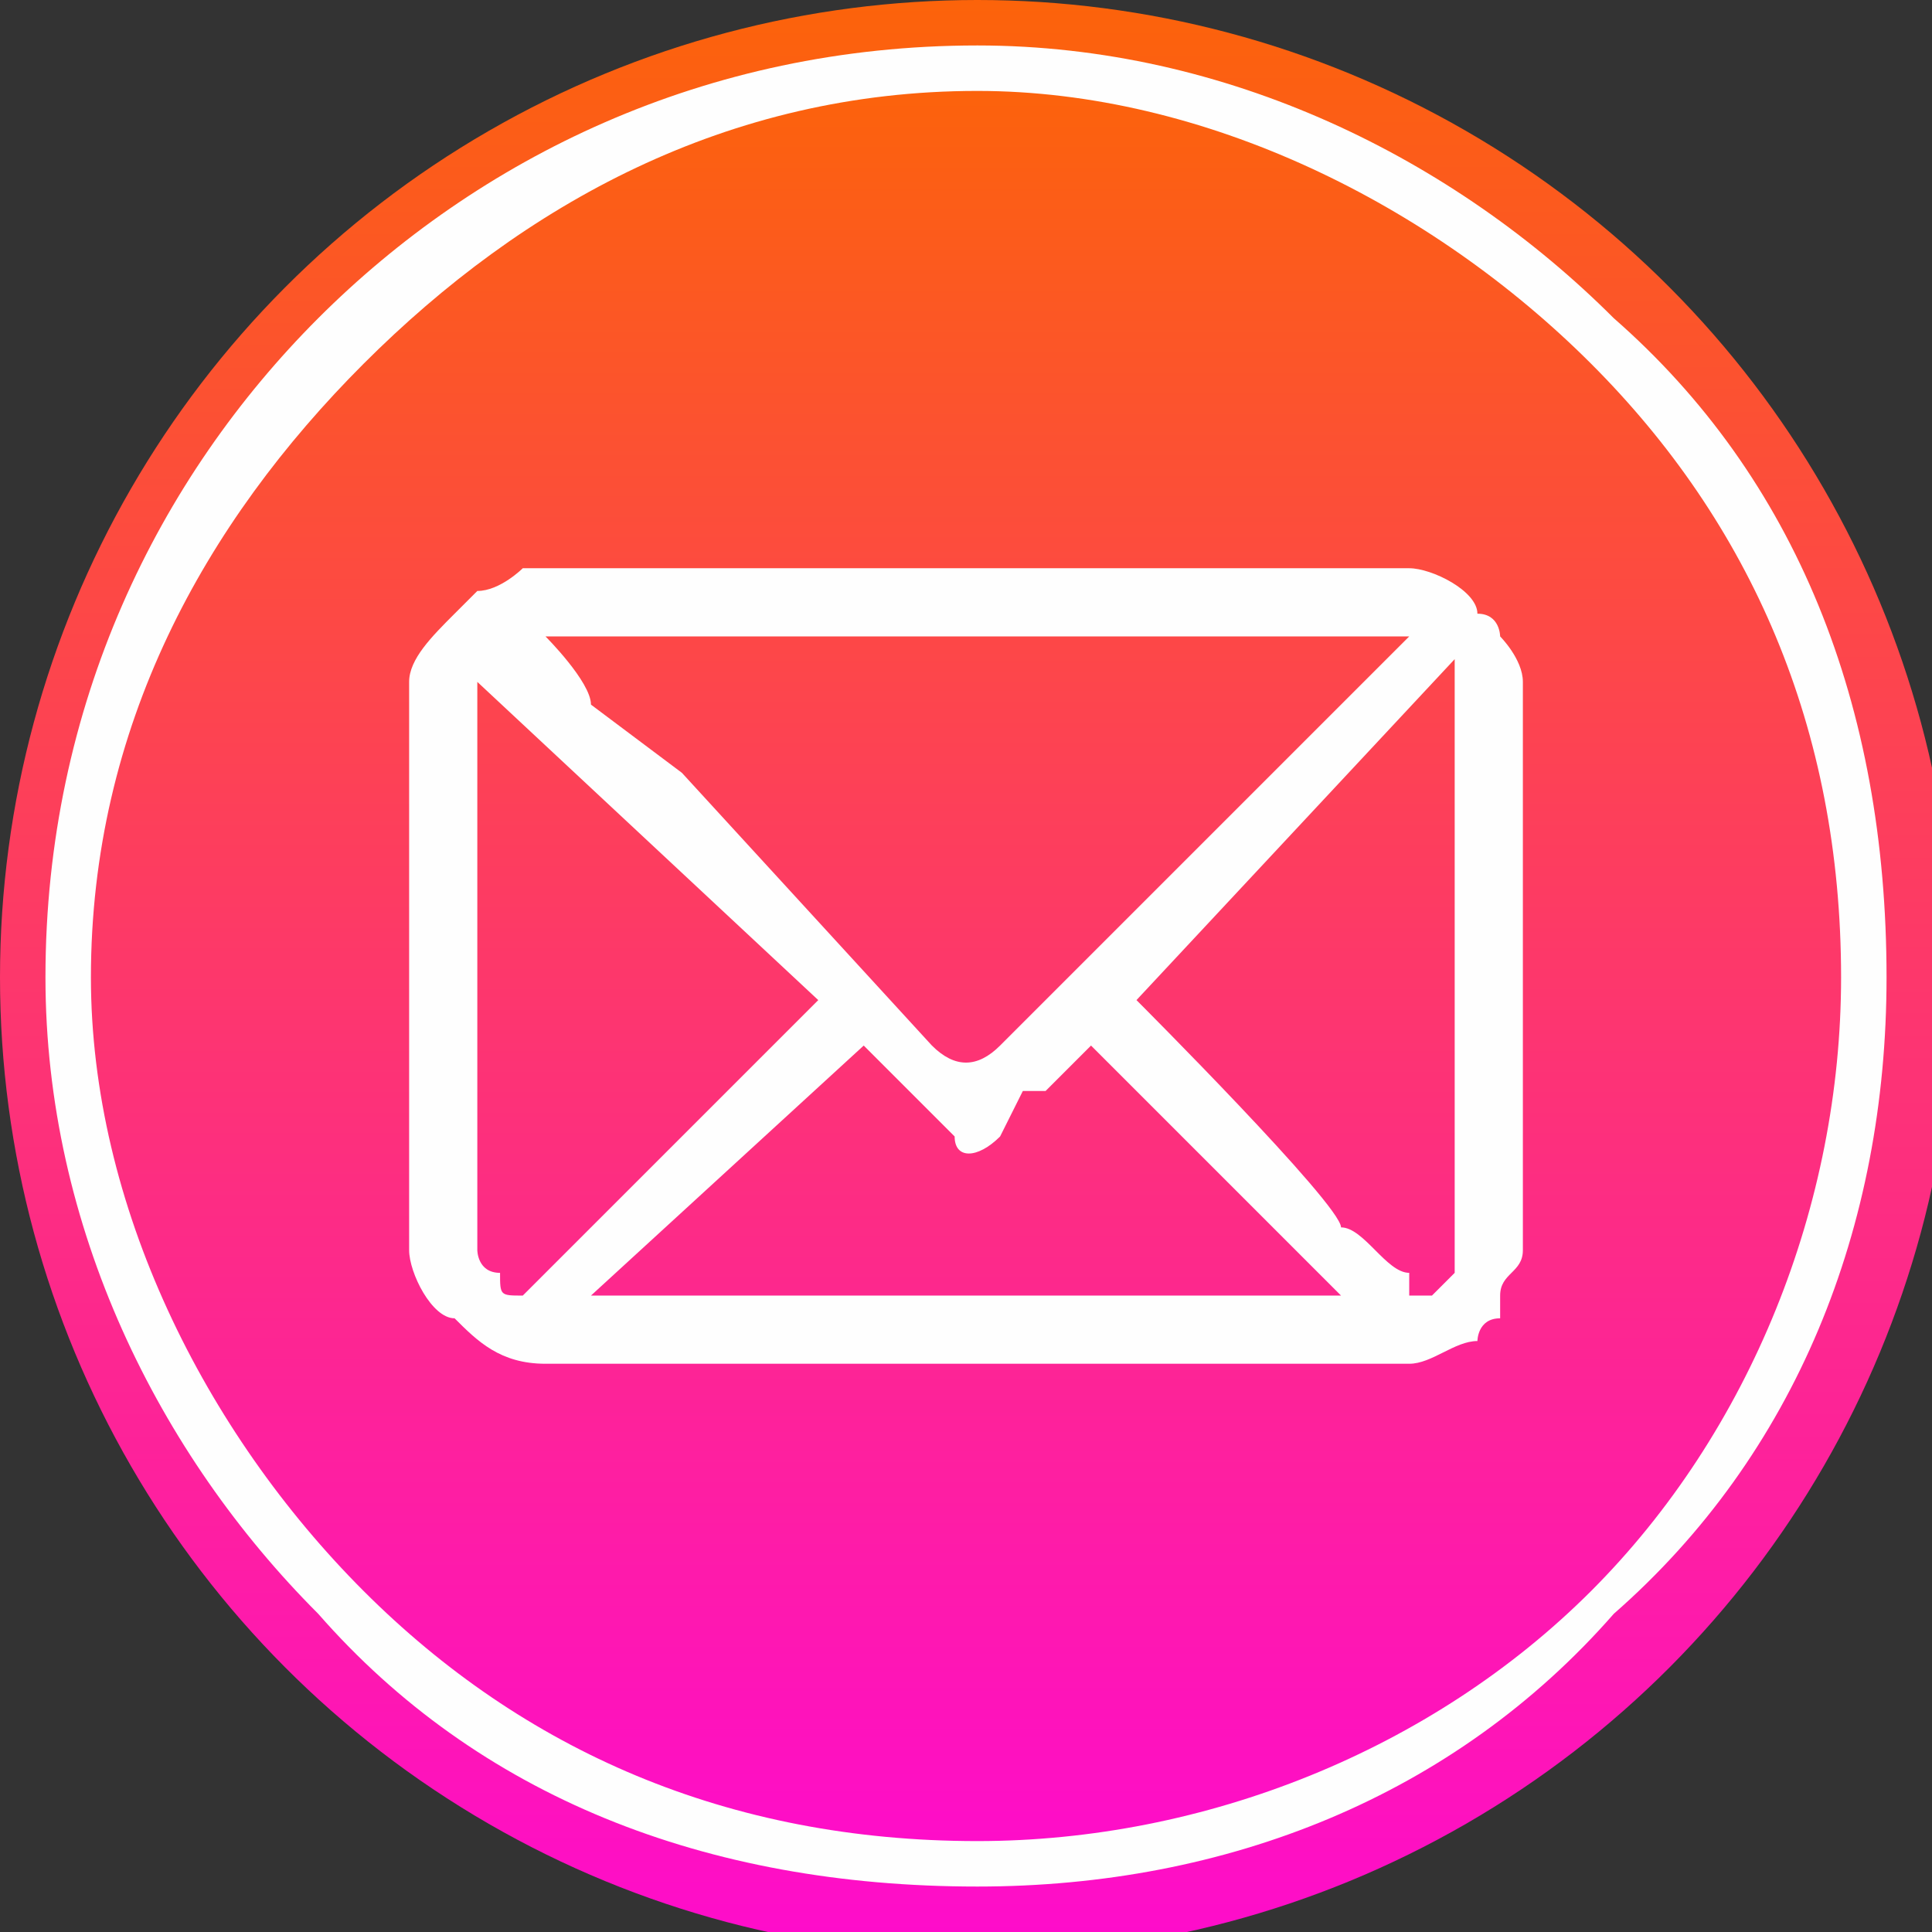
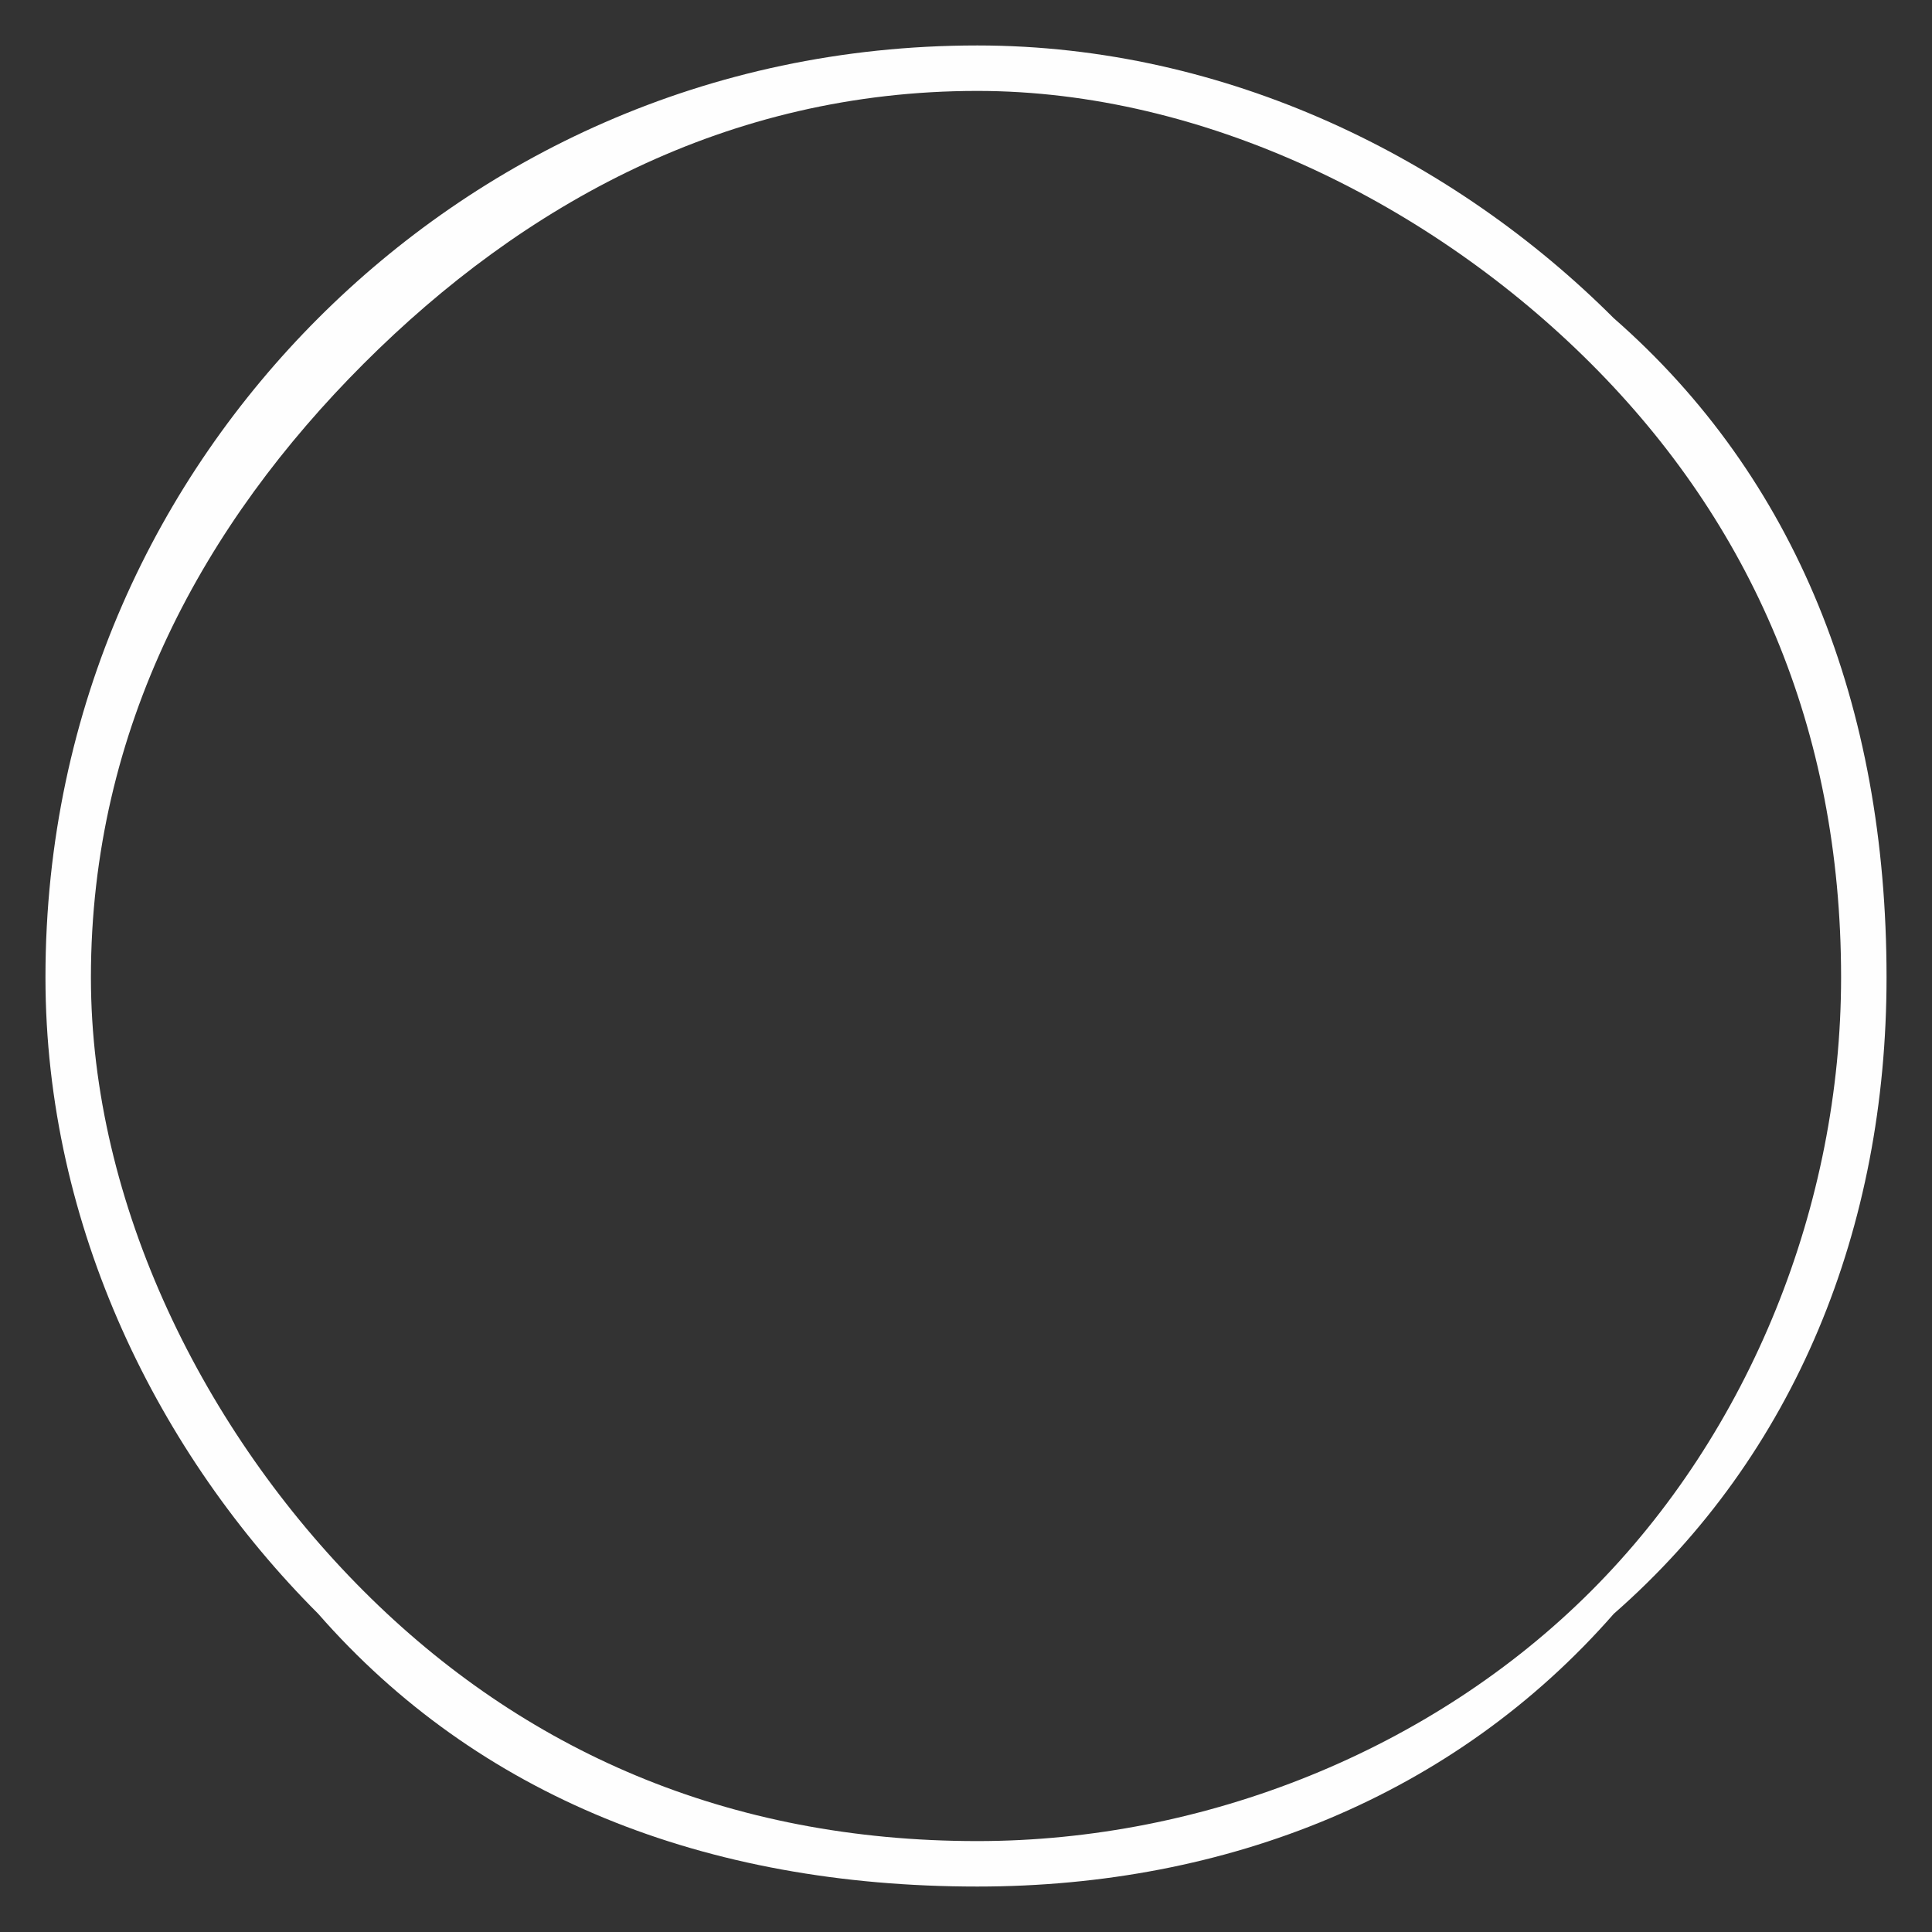
<svg xmlns="http://www.w3.org/2000/svg" xmlns:xlink="http://www.w3.org/1999/xlink" xml:space="preserve" width="30.287mm" height="30.287mm" style="shape-rendering:geometricPrecision; text-rendering:geometricPrecision; image-rendering:optimizeQuality; fill-rule:evenodd; clip-rule:evenodd" viewBox="0 0 85 85">
  <rect x="0" y="0" width="85" height="85" fill="#333333" stroke="none" />
  <defs>
    <style type="text/css">  .fil3 {fill:#FEFEFE} .fil2 {fill:#FEFEFE;fill-rule:nonzero} .fil0 {fill:url(#id0)} .fil1 {fill:url(#id1)}  </style>
    <linearGradient id="id0" gradientUnits="userSpaceOnUse" x1="42.625" y1="-0" x2="42.627" y2="85.249">
      <stop offset="0" style="stop-opacity:1; stop-color:#FC630A" />
      <stop offset="1" style="stop-opacity:1; stop-color:#FE0CCB" />
    </linearGradient>
    <linearGradient id="id1" gradientUnits="userSpaceOnUse" xlink:href="#id0" x1="42.626" y1="3.315" x2="42.627" y2="81.933"> </linearGradient>
  </defs>
  <g id="Слой_x0020_1">
    <g id="_2092845887600">
-       <circle class="fil0" cx="43" cy="43" r="43" />
-       <circle class="fil1" cx="43" cy="43" r="39" />
      <path class="fil2" d="M43 2c11,0 21,5 28,12 8,7 12,17 12,29 0,11 -4,21 -12,28 -7,8 -17,12 -28,12 -12,0 -22,-4 -29,-12 -7,-7 -12,-17 -12,-28 0,-12 5,-22 12,-29 7,-7 17,-12 29,-12zm27 14c-7,-7 -17,-12 -27,-12 -11,0 -20,5 -27,12 -7,7 -12,16 -12,27 0,10 5,20 12,27 7,7 16,11 27,11 10,0 20,-4 27,-11 7,-7 11,-17 11,-27 0,-11 -4,-20 -11,-27z" />
-       <path class="fil3" d="M38 46c0,0 3,3 4,4 0,1 1,1 2,0l1 -2c0,0 1,0 1,0l2 -2 11 11 -33 0 12 -11zm29 -16l0 25c0,1 -1,1 -1,2 0,0 0,0 0,1 -1,0 -1,1 -1,1 -1,0 -2,1 -3,1l-38 0c-2,0 -3,-1 -4,-2 -1,0 -2,-2 -2,-3l0 -25c0,-1 1,-2 2,-3 0,0 1,-1 1,-1 1,0 2,-1 2,-1l39 0c1,0 3,1 3,2 1,0 1,1 1,1 0,0 1,1 1,2zm-3 -1l0 22c0,2 0,4 0,5 -1,1 -1,1 -1,1 -1,0 -1,0 -1,0l0 0c0,-1 0,-1 0,-1 -1,0 -2,-2 -3,-2 0,-1 -9,-10 -9,-10l14 -15zm-41 28c-1,0 -1,0 -1,-1 -1,0 -1,-1 -1,-1l0 -25 15 14 -13 13zm1 -29l38 0c0,0 -16,16 -18,18 -1,1 -2,1 -3,0l-11 -12c0,0 0,0 0,0l-4 -3c0,-1 -2,-3 -2,-3z" />
    </g>
  </g>
</svg>